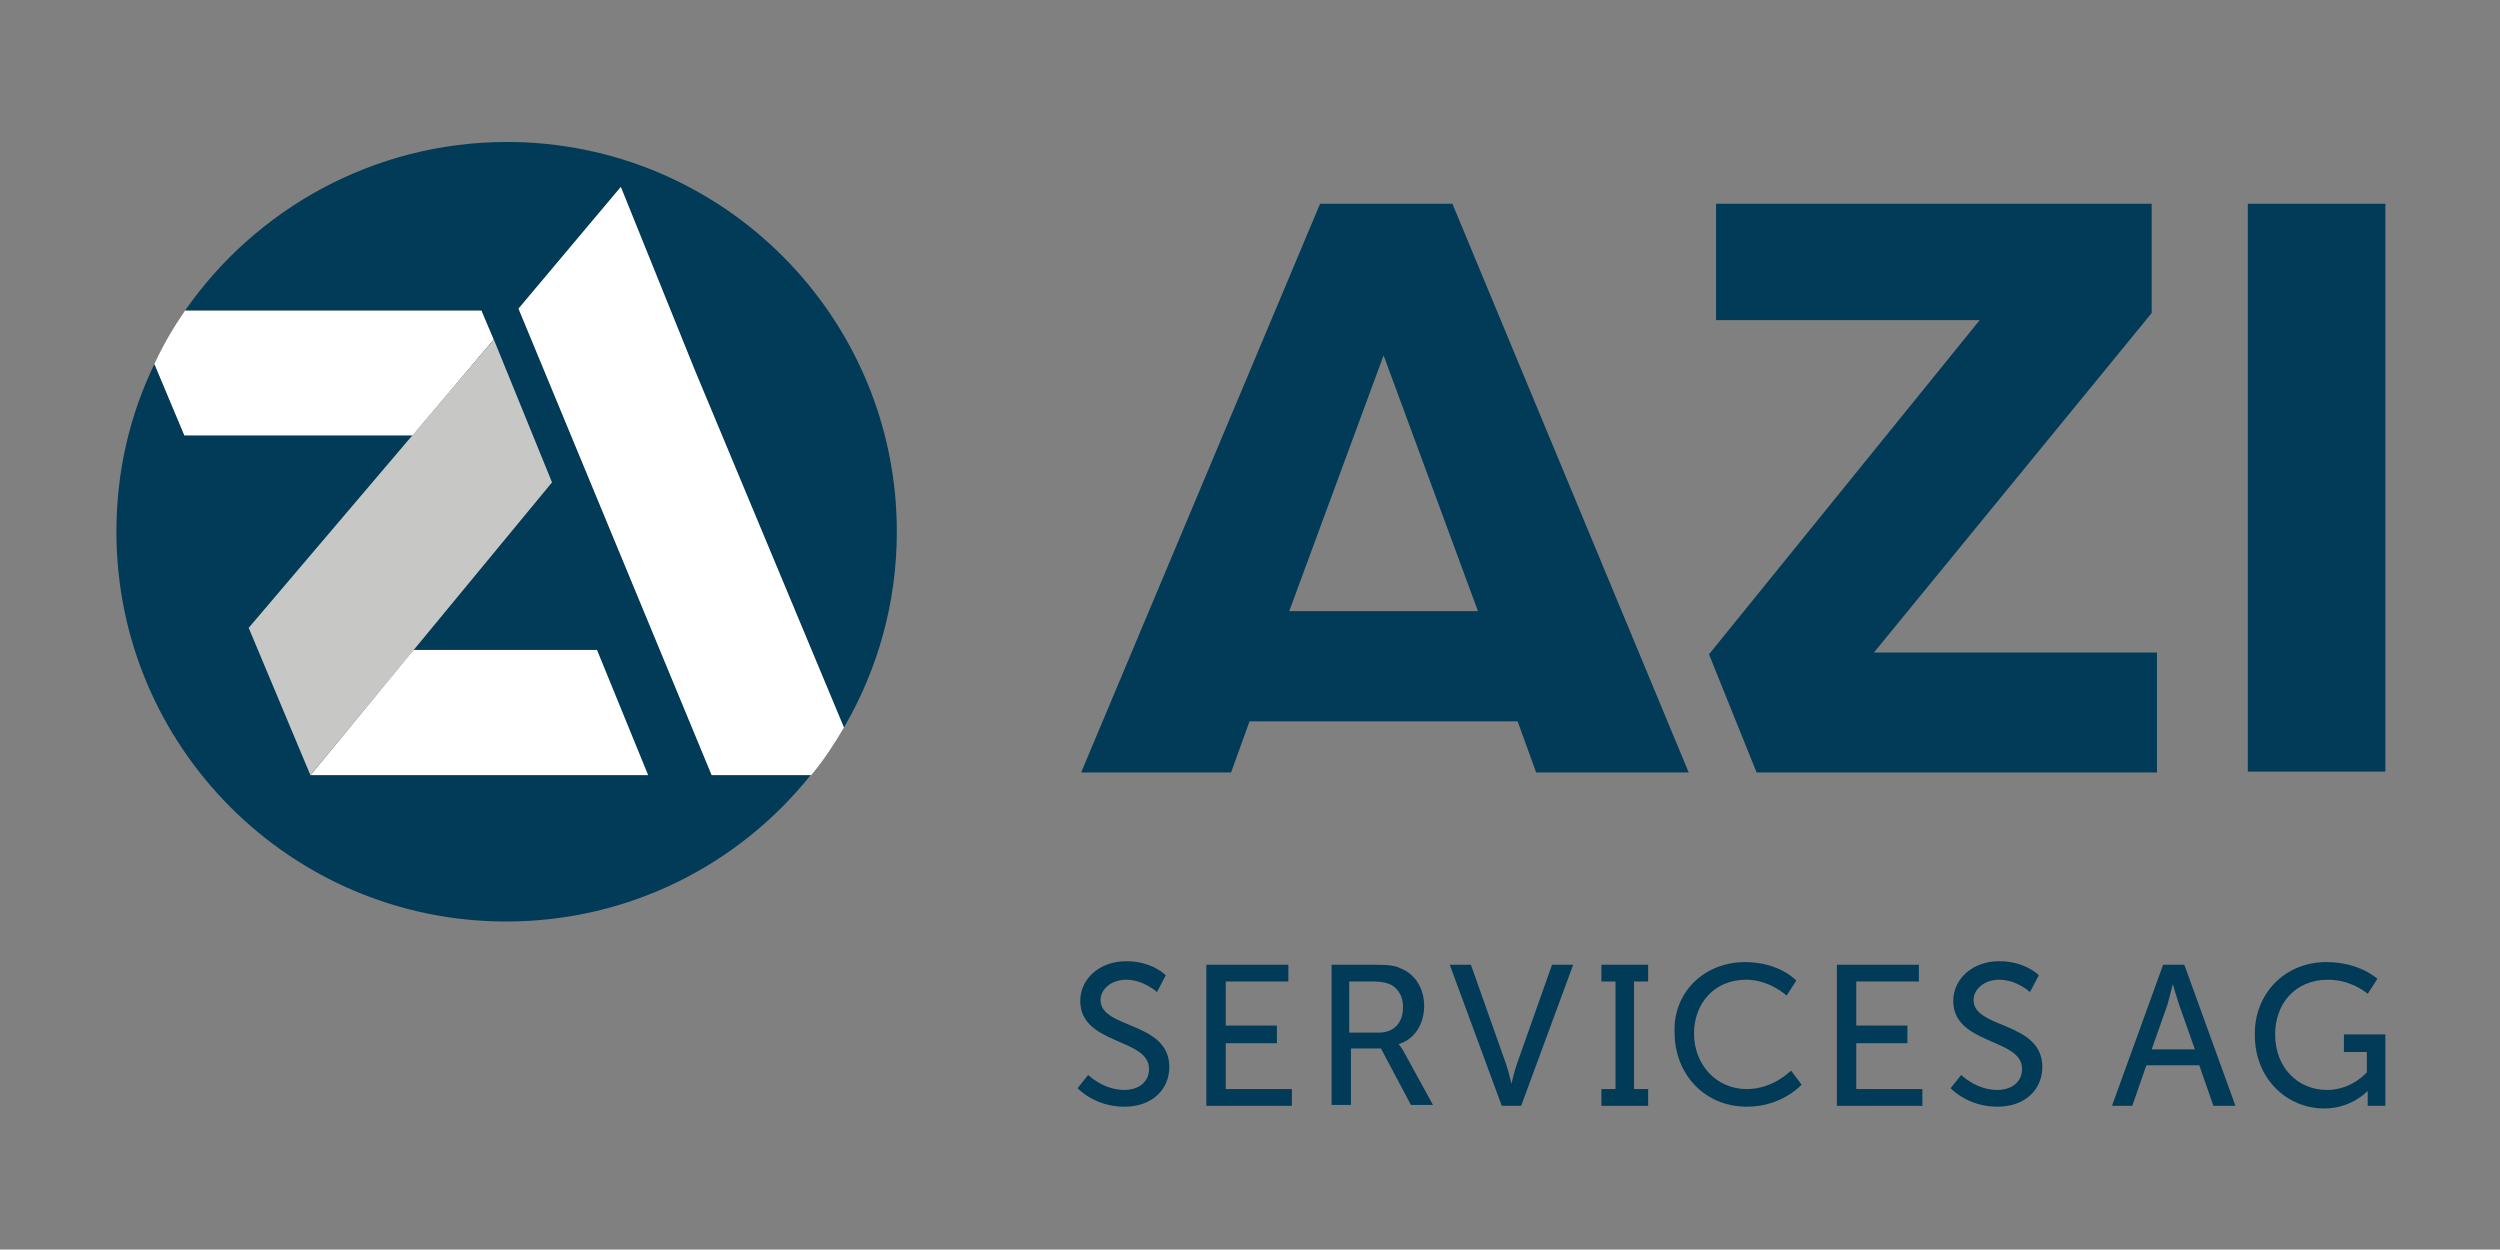
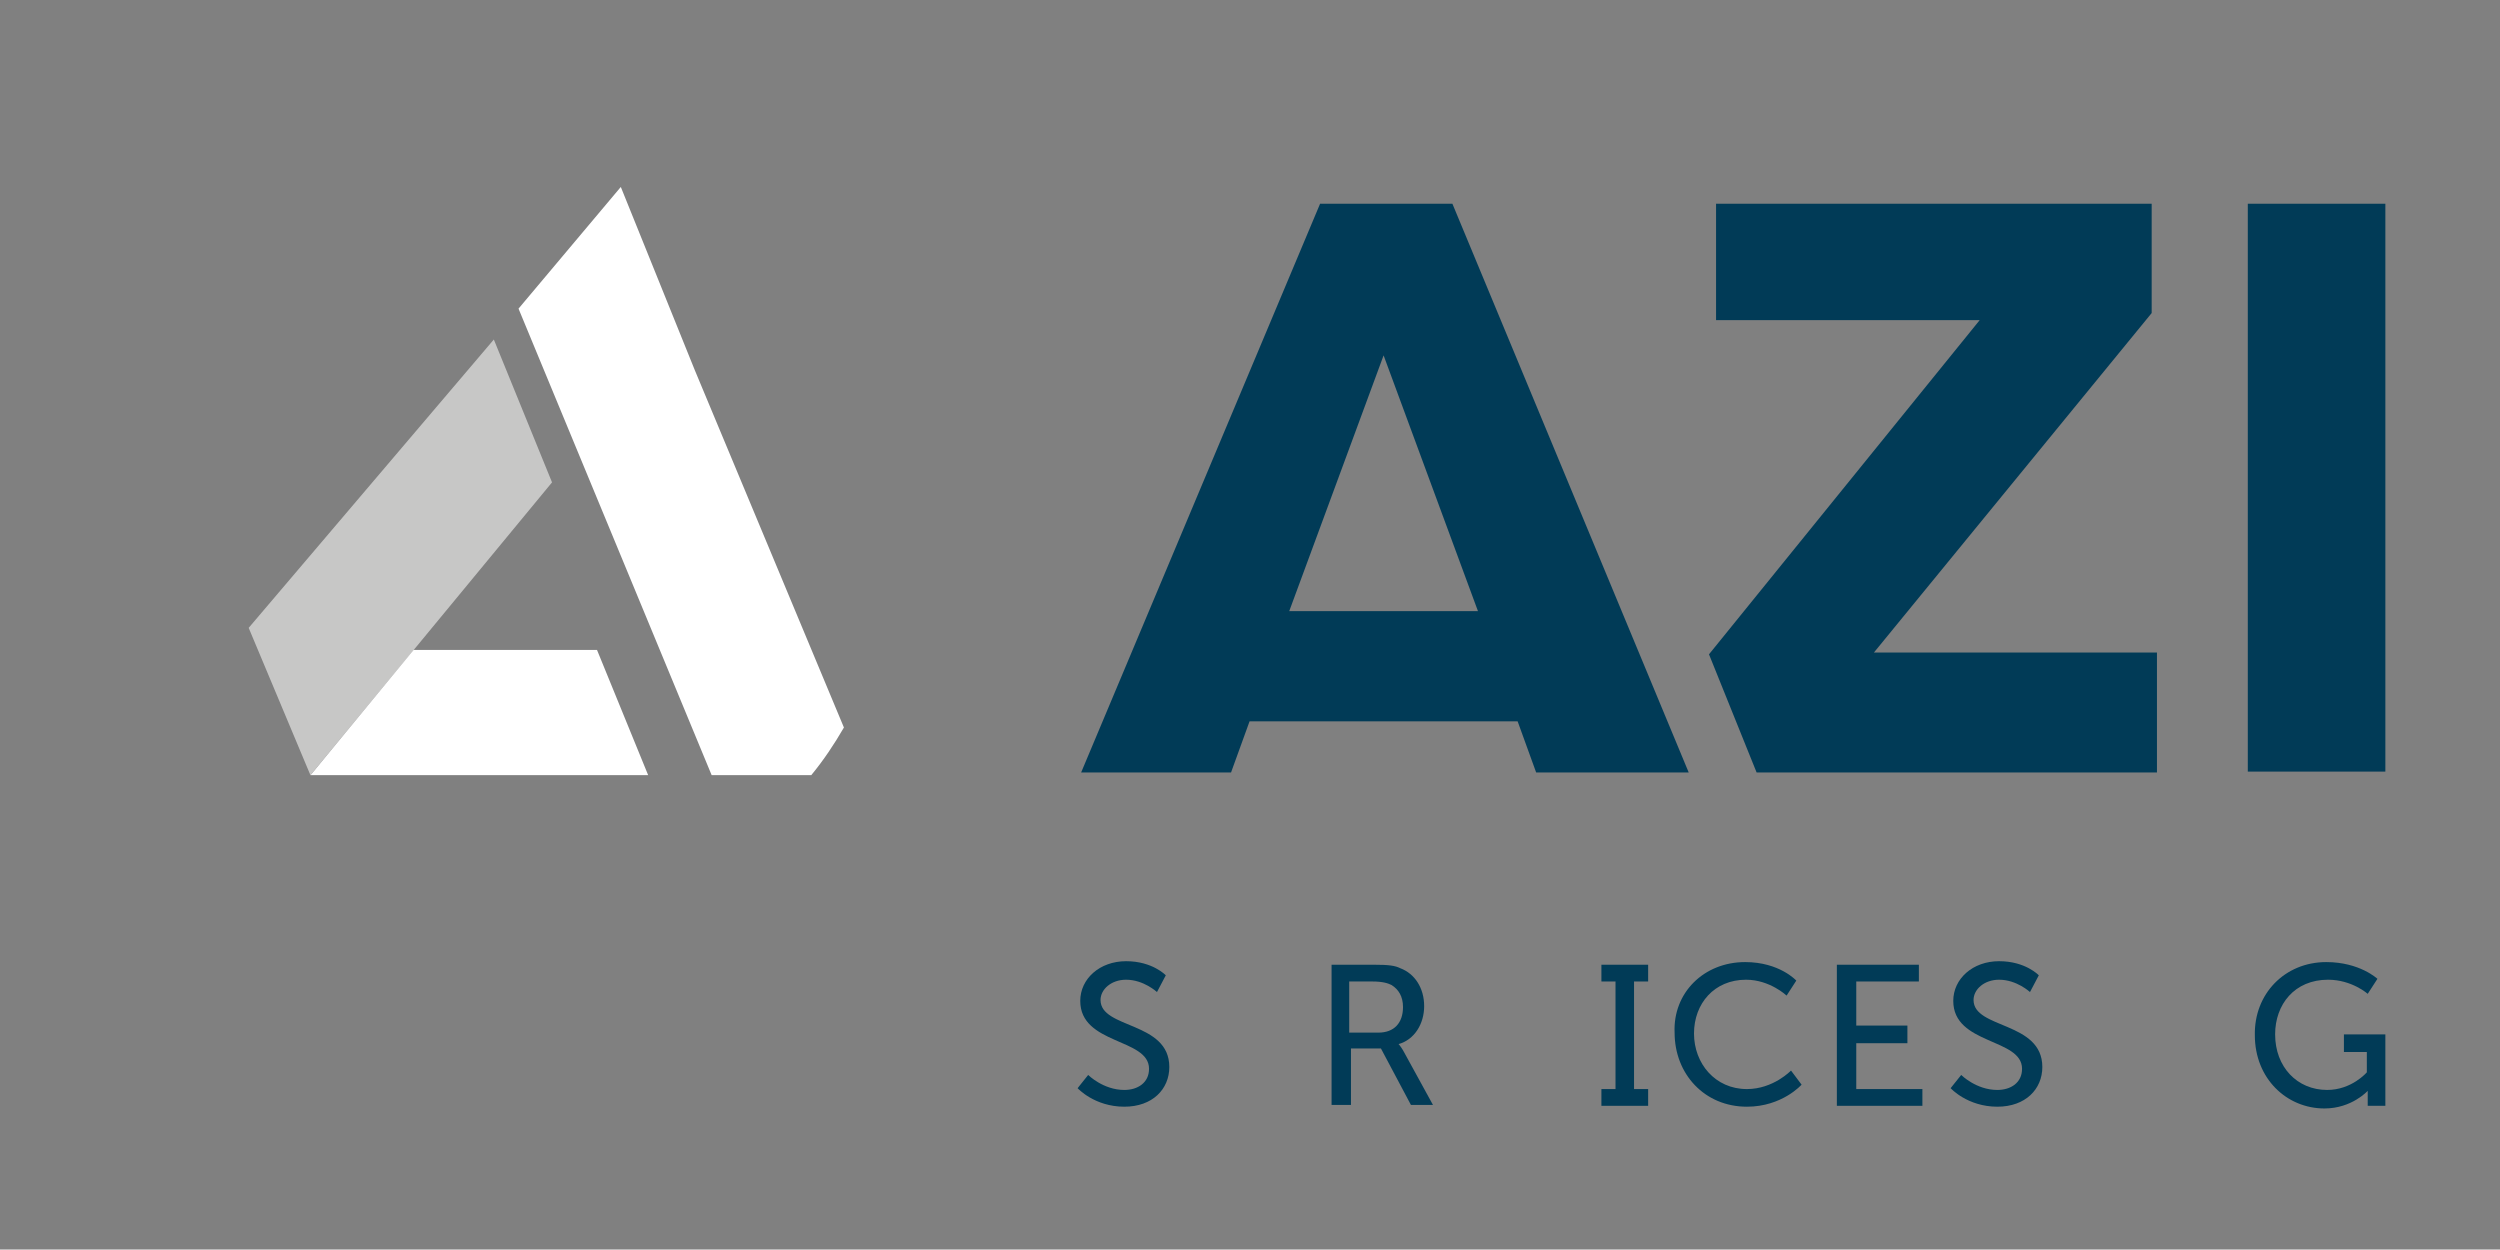
<svg xmlns="http://www.w3.org/2000/svg" version="1.1" id="Ebene_1" x="0px" y="0px" viewBox="0 0 283.5 141.7" style="enable-background:new 0 0 283.5 141.7;" xml:space="preserve">
  <rect x="0" y="0" width="283.5" height="141.7" fill="#808080" stroke="none" />
  <style type="text/css">
	.st0{fill:#013B57;}
	.st1{fill:#FFFFFF;}
	.st2{fill:#C7C7C6;}
</style>
  <g>
    <path class="st0" d="M156.9,40.3l10.7,29h-21.4L156.9,40.3z M149.7,23.1l-27.1,64.5h17l2.1-5.8h30.4l2.1,5.8h17.3l-26.8-64.5H149.7   z M194.6,23.1v13.2h29.9l-30.7,37.9l5.4,13.4h45.4V74h-32.1l31.5-38.5V23.1H194.6z M254.9,87.5h15.6V23.1h-15.6V87.5z" />
-     <path class="st1" d="M46.8,49.4L56,38.5l-1.4-3.3H21c-1.3,1.9-2.5,3.9-3.5,6.1l3.4,8.1H46.8z" />
    <g>
-       <path class="st0" d="M58.8,35l11.6-13.8L78.8,42l16.9,40.5c3.8-6.5,6-14.1,6-22.2c0-24.4-19.8-44.2-44.2-44.2    C42.4,16.1,29,23.7,21,35.2h33.6l1.4,3.3l-9.2,10.9H20.9l-3.4-8.1c-2.8,5.8-4.3,12.2-4.3,19c0,24.4,19.8,44.2,44.2,44.2    c14,0,26.5-6.5,34.6-16.7H80.7L58.8,35z" />
      <path class="st1" d="M78.8,42l-8.4-20.8L58.8,35l21.9,52.9H92c1.4-1.7,2.6-3.5,3.7-5.4L78.8,42z" />
    </g>
    <polygon class="st2" points="28.2,71.2 56,38.5 62.6,54.7 35.2,87.9  " />
    <g>
      <path class="st0" d="M123.4,121.9c0,0,1.7,1.7,4.1,1.7c1.5,0,2.8-0.8,2.8-2.4c0-3.5-7.8-2.7-7.8-7.7c0-2.5,2.2-4.5,5.2-4.5    c3,0,4.5,1.6,4.5,1.6l-1,1.9c0,0-1.5-1.4-3.5-1.4c-1.7,0-2.9,1.1-2.9,2.3c0,3.3,7.8,2.4,7.8,7.6c0,2.5-1.9,4.5-5.1,4.5    c-3.4,0-5.3-2.1-5.3-2.1L123.4,121.9z" />
    </g>
-     <polygon class="st0" points="136.8,109.4 136.8,125.4 146.5,125.4 146.5,123.5 139,123.5 139,118.3 144.8,118.3 144.8,116.3    139,116.3 139,111.3 146.1,111.3 146.1,109.4  " />
    <g>
      <path class="st0" d="M156.3,117.1c1.8,0,2.8-1.1,2.8-2.9c0-1.2-0.5-2-1.3-2.5c-0.4-0.2-1-0.4-2.2-0.4h-2.6v5.8H156.3z     M150.9,109.4h4.9c1.7,0,2.4,0.1,3,0.4c1.6,0.6,2.7,2.2,2.7,4.3c0,2-1.1,3.8-2.9,4.3v0c0,0,0.2,0.2,0.5,0.7l3.4,6.2h-2.5l-3.4-6.4    h-3.4v6.4h-2.2V109.4z" />
-       <path class="st0" d="M164.4,109.4h2.4l4,11.3c0.3,0.9,0.6,2.2,0.6,2.2h0c0,0,0.3-1.3,0.6-2.2l4-11.3h2.4l-5.9,16h-2.2L164.4,109.4    z" />
      <path class="st0" d="M197.9,109.1c3.9,0,5.8,2.1,5.8,2.1l-1.1,1.7c0,0-1.9-1.8-4.6-1.8c-3.6,0-5.9,2.7-5.9,6.1    c0,3.4,2.4,6.3,6,6.3c3,0,5-2.1,5-2.1l1.2,1.6c0,0-2.2,2.5-6.2,2.5c-4.8,0-8.2-3.7-8.2-8.4C189.7,112.6,193.2,109.1,197.9,109.1" />
    </g>
    <polygon class="st0" points="208.3,109.4 208.3,125.4 218,125.4 218,123.5 210.5,123.5 210.5,118.3 216.3,118.3 216.3,116.3    210.5,116.3 210.5,111.3 217.6,111.3 217.6,109.4  " />
    <g>
      <path class="st0" d="M222.4,121.9c0,0,1.7,1.7,4.1,1.7c1.5,0,2.8-0.8,2.8-2.4c0-3.5-7.8-2.7-7.8-7.7c0-2.5,2.2-4.5,5.2-4.5    c3,0,4.5,1.6,4.5,1.6l-1,1.9c0,0-1.5-1.4-3.5-1.4c-1.7,0-2.9,1.1-2.9,2.3c0,3.3,7.8,2.4,7.8,7.6c0,2.5-1.9,4.5-5.1,4.5    c-3.4,0-5.3-2.1-5.3-2.1L222.4,121.9z" />
-       <path class="st0" d="M246.4,111.6c0,0-0.4,1.5-0.6,2.3l-1.8,5.1h4.9l-1.8-5.1C246.8,113,246.4,111.6,246.4,111.6L246.4,111.6z     M249.4,120.8h-6l-1.6,4.6h-2.3l5.8-16h2.4l5.8,16H251L249.4,120.8z" />
      <path class="st0" d="M263.8,109.1c3.8,0,5.8,1.9,5.8,1.9l-1.1,1.7c0,0-1.8-1.6-4.5-1.6c-3.8,0-6,2.8-6,6.2c0,3.7,2.5,6.3,5.9,6.3    c2.8,0,4.5-2,4.5-2v-2.3h-2.6v-2h4.7v8.1h-2v-1c0-0.3,0-0.7,0-0.7h0c0,0-1.8,2-4.9,2c-4.3,0-7.9-3.4-7.9-8.3    C255.6,112.7,259.1,109.1,263.8,109.1" />
    </g>
    <polygon class="st0" points="181.6,109.4 181.6,111.3 183.2,111.3 183.2,123.5 181.6,123.5 181.6,125.4 186.9,125.4 186.9,123.5    185.3,123.5 185.3,111.3 186.9,111.3 186.9,109.4  " />
    <polygon class="st1" points="35.2,87.9 35.3,87.8 46.9,73.7 67.7,73.7 73.5,87.9  " />
  </g>
</svg>